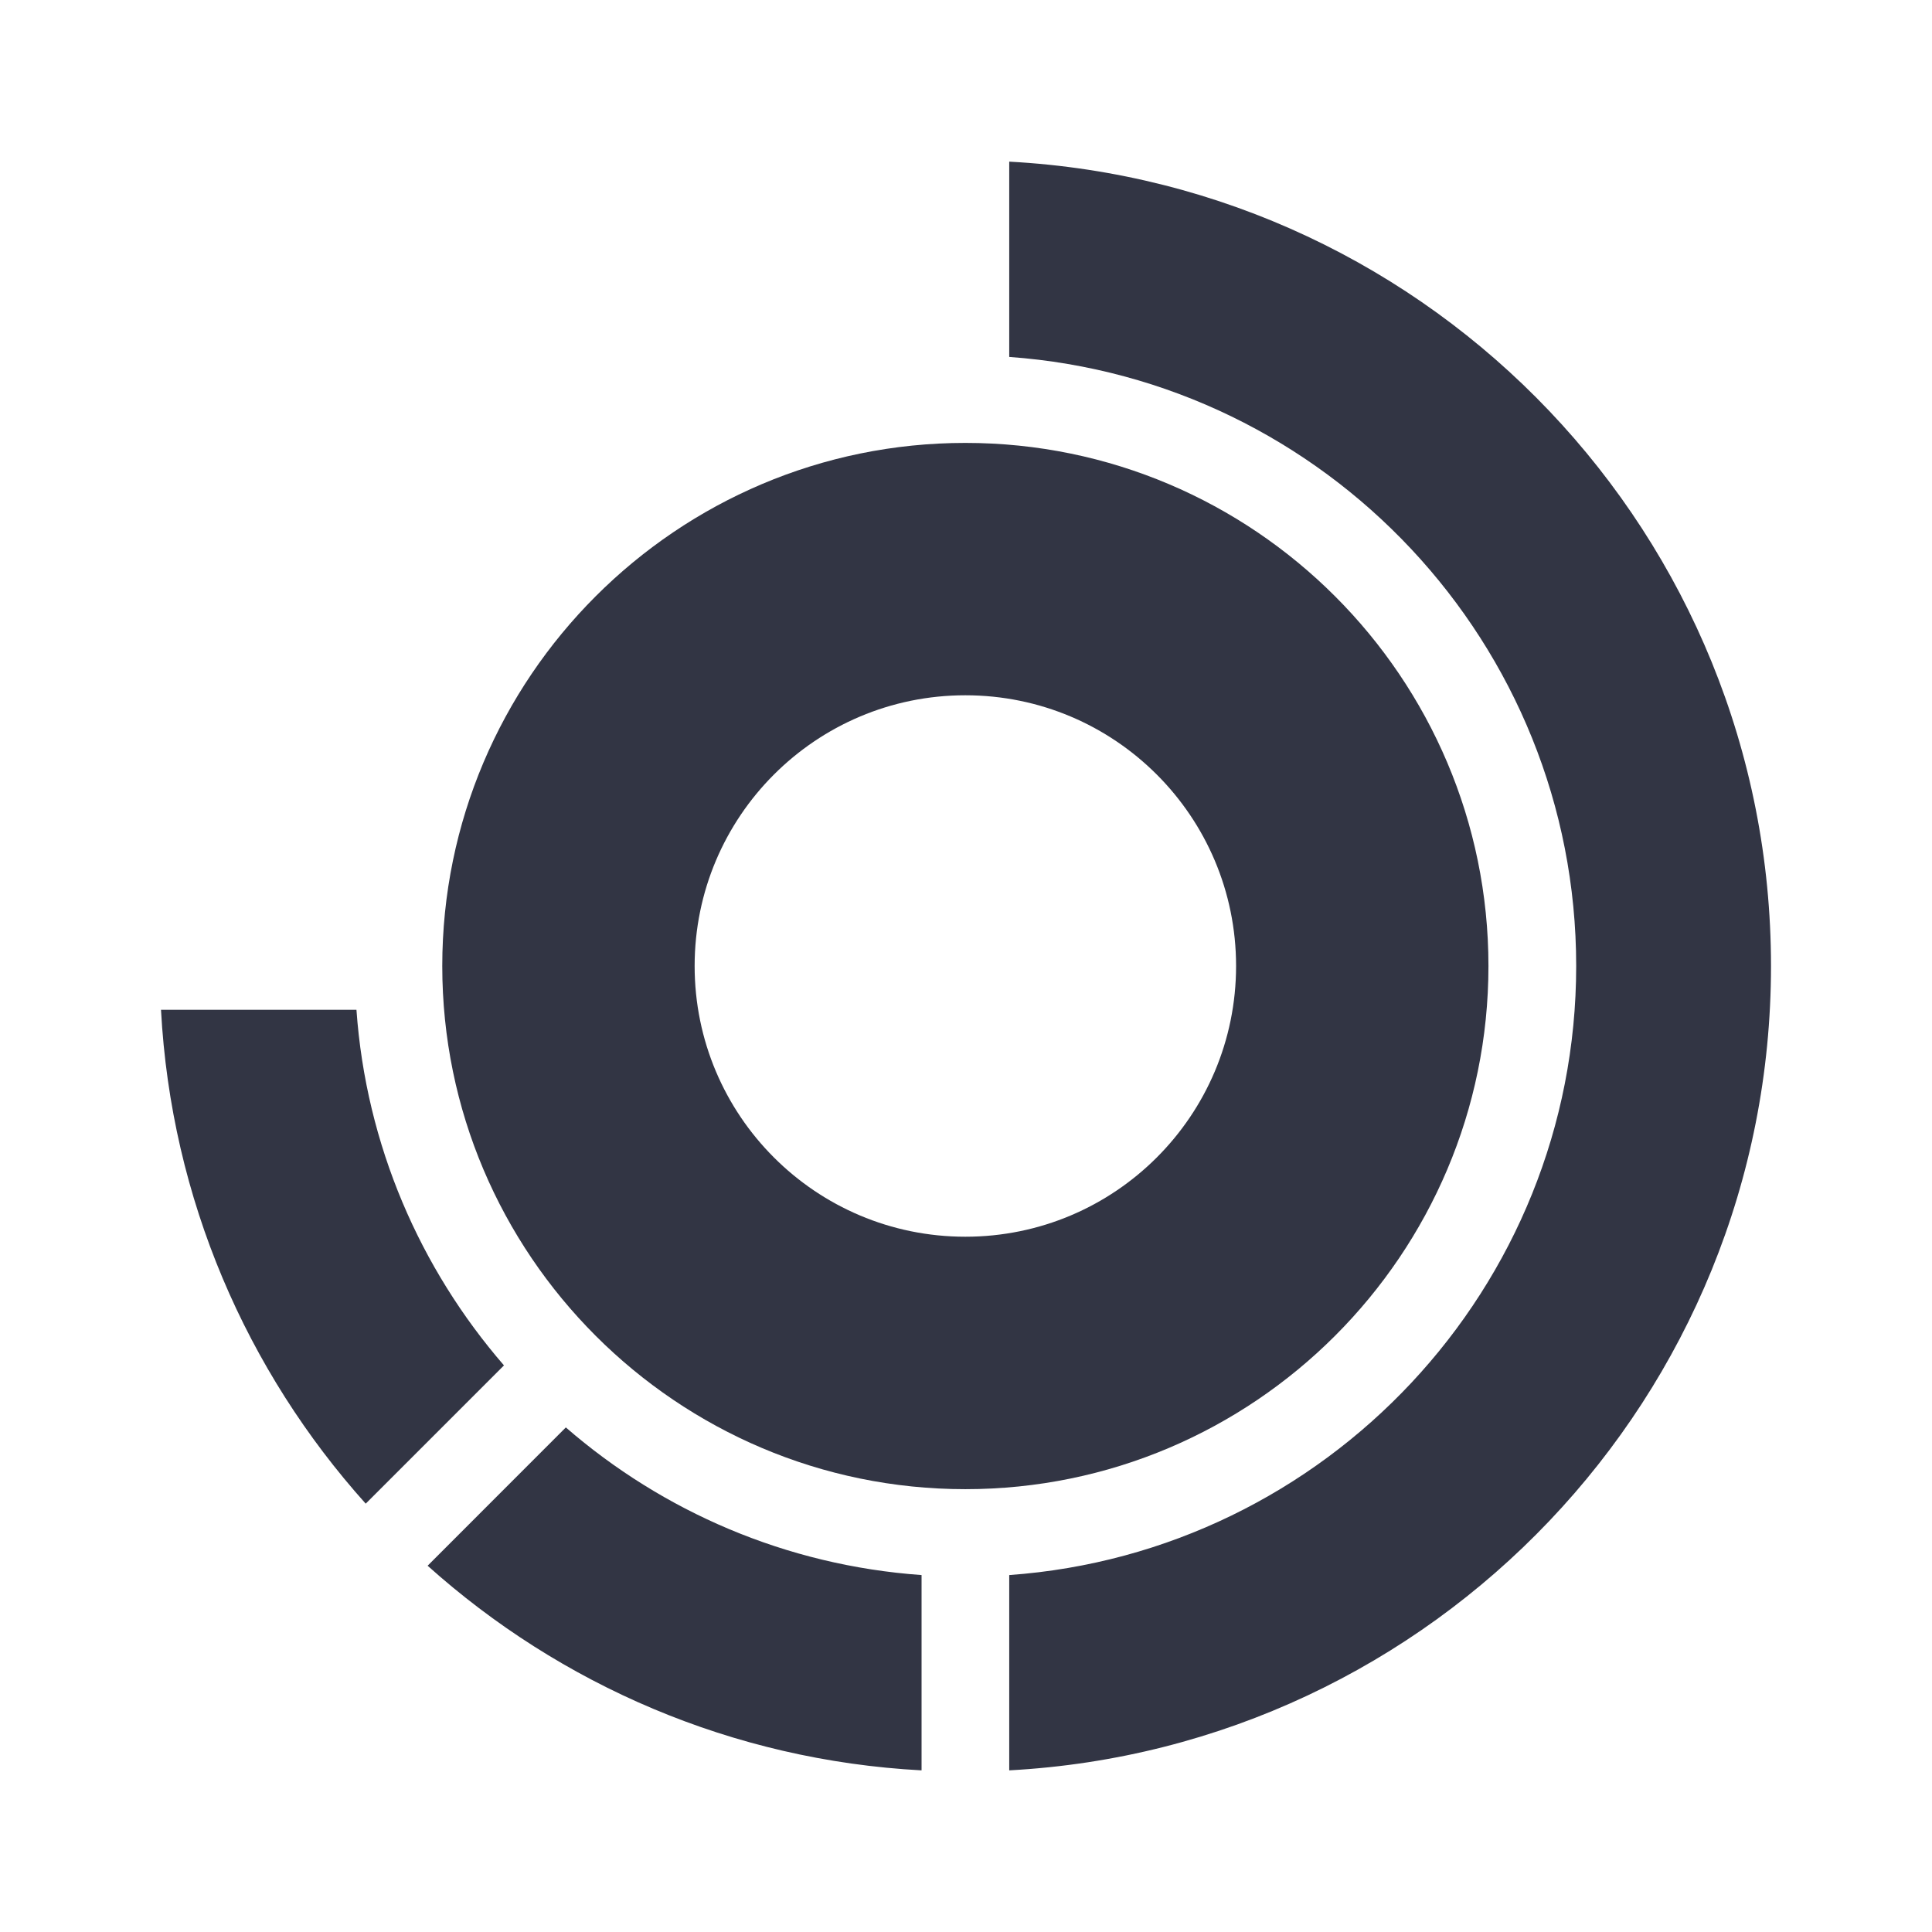
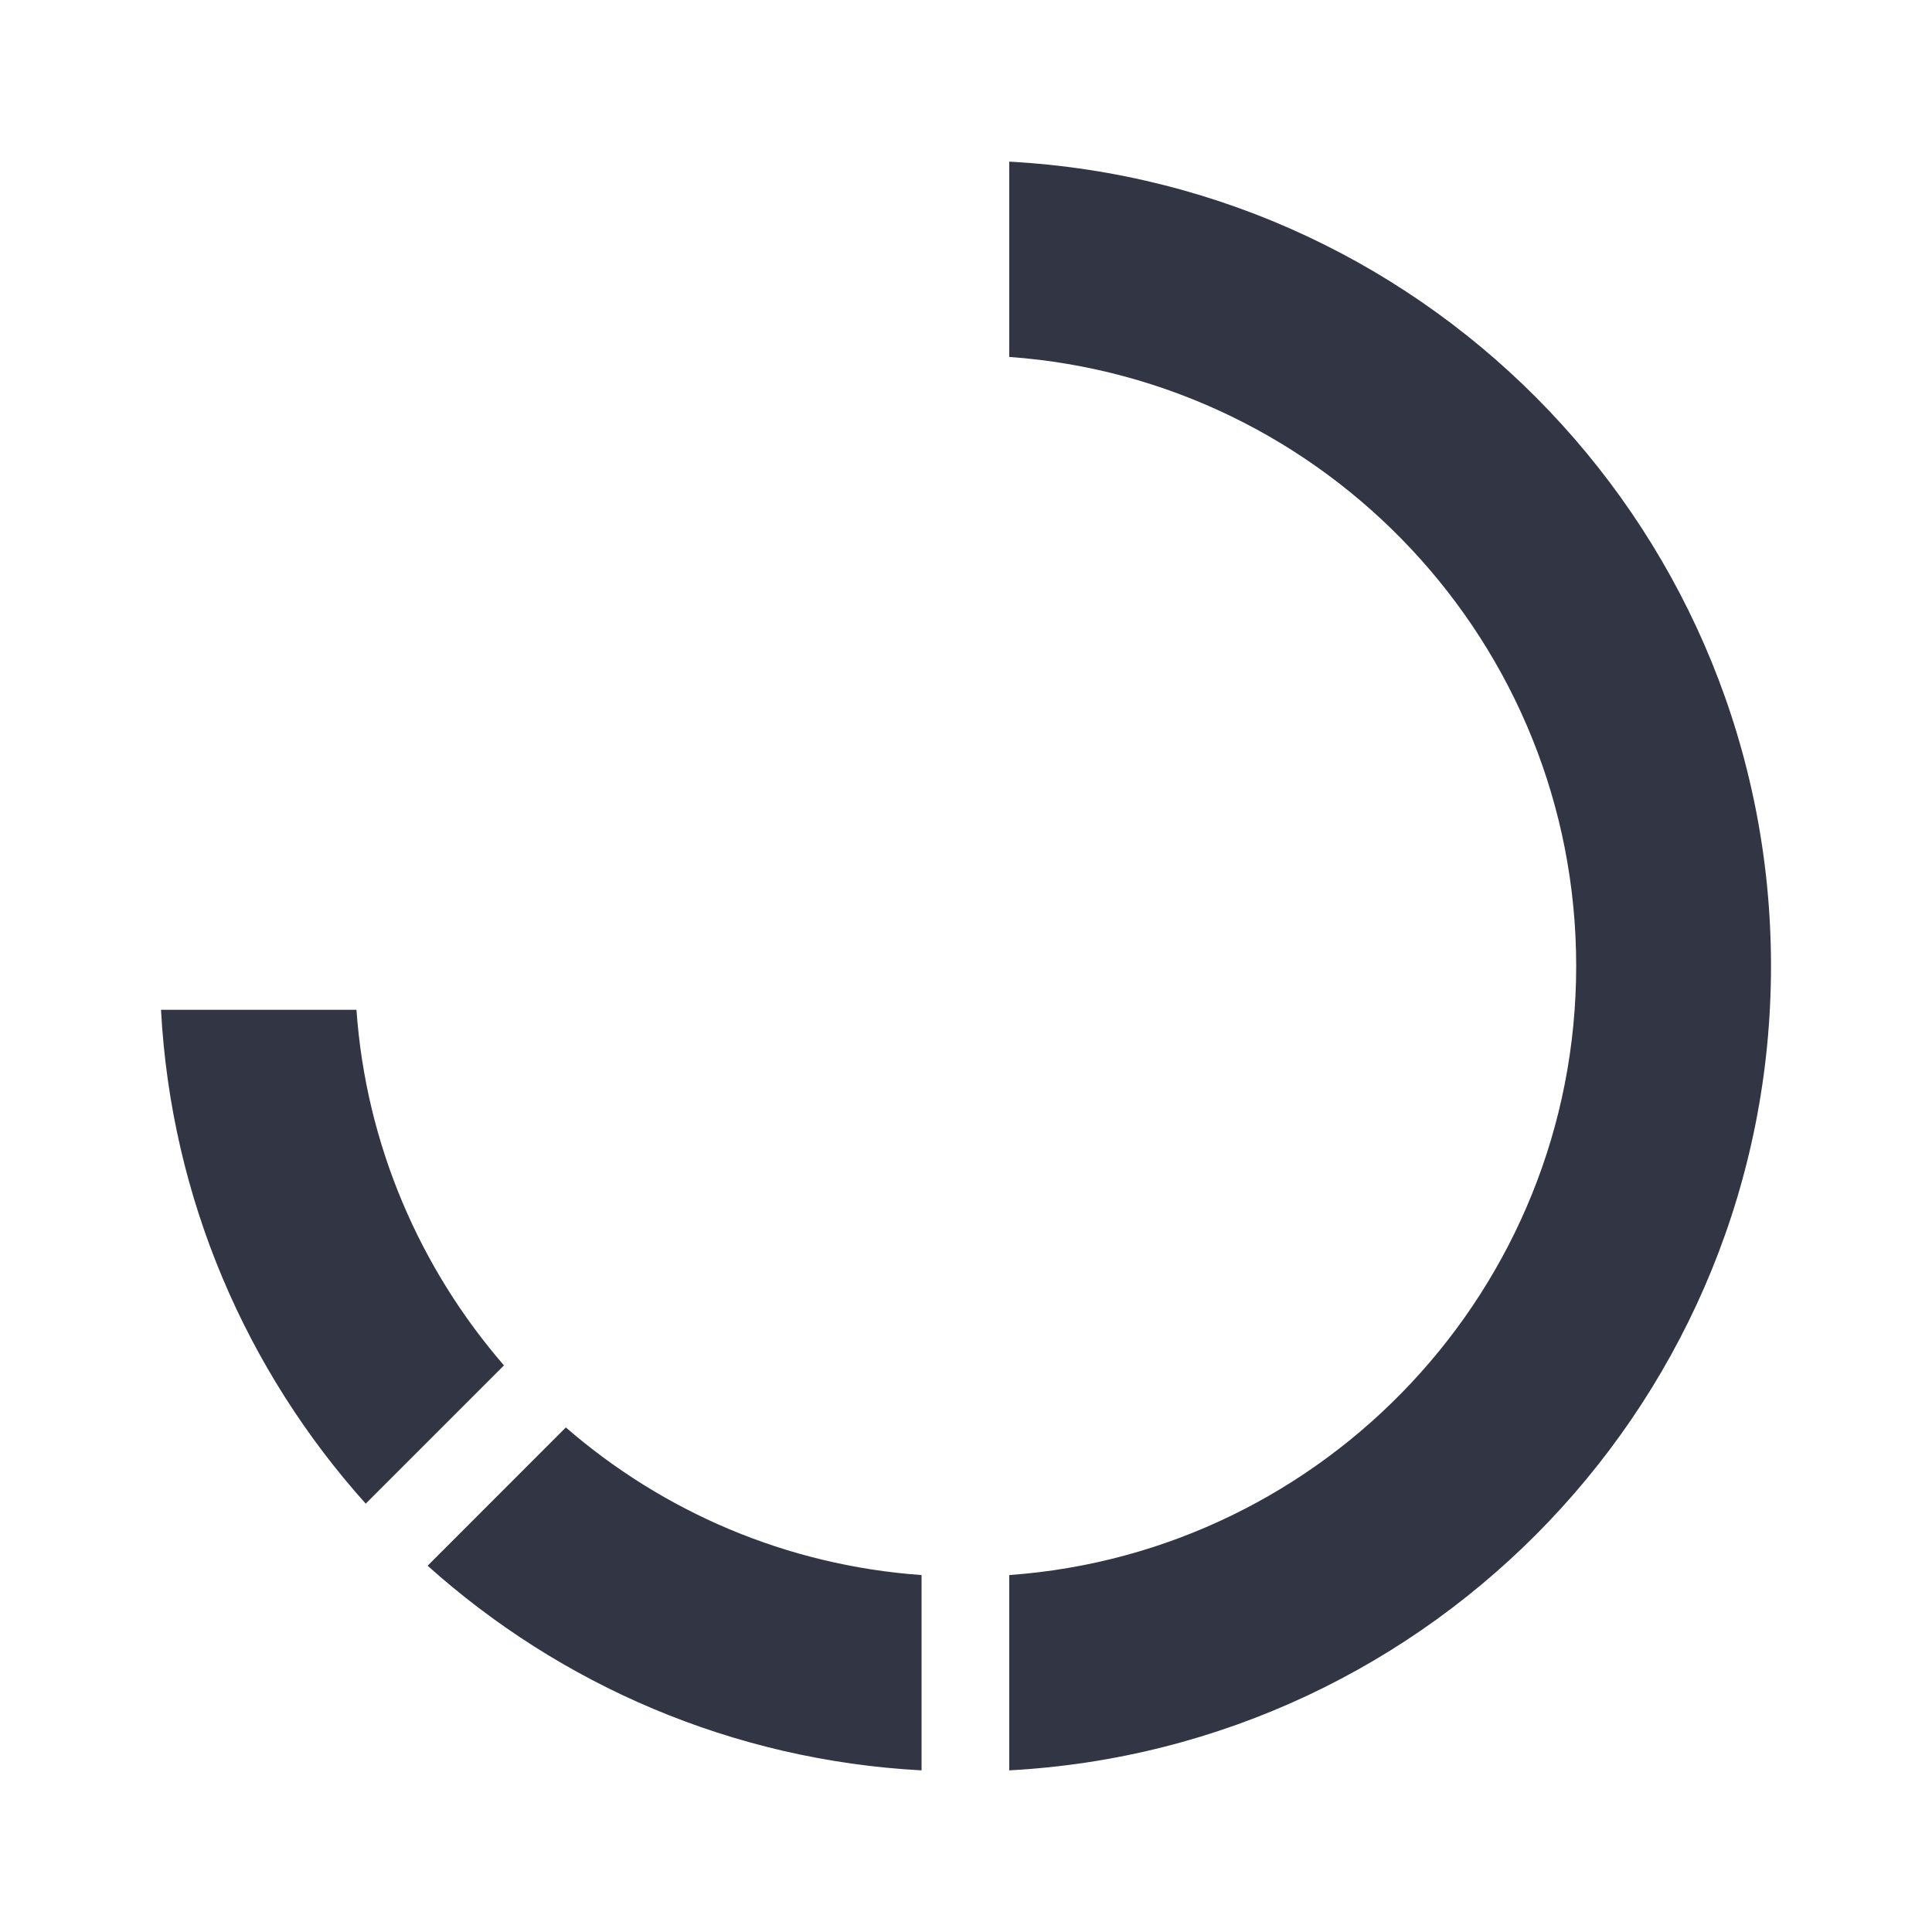
<svg xmlns="http://www.w3.org/2000/svg" width="24" height="24" viewBox="0 0 24 24" fill="none">
-   <path d="M11.992 5.502C8.409 5.502 5.494 8.417 5.494 12C5.494 15.584 8.409 18.499 11.992 18.499C15.575 18.499 18.49 15.584 18.49 12C18.49 8.417 15.575 5.502 11.992 5.502ZM11.992 15.363C10.134 15.363 8.629 13.858 8.629 12C8.629 10.143 10.134 8.637 11.992 8.637C13.85 8.637 15.355 10.143 15.355 12C15.355 13.858 13.85 15.363 11.992 15.363Z" fill="#323544" />
  <path fill-rule="evenodd" clip-rule="evenodd" d="M12.537 4.434V2.008C17.811 2.29 22 6.656 22 12C22 17.344 17.811 21.709 12.537 21.992V19.566C16.467 19.285 19.58 16.001 19.58 12C19.58 7.999 16.467 4.715 12.537 4.434ZM6.261 16.962C5.219 15.759 4.547 14.227 4.428 12.544H2C2.126 14.898 3.067 17.034 4.543 18.679L6.26 16.962H6.261ZM11.448 21.992V19.566C9.764 19.446 8.232 18.776 7.029 17.732L5.312 19.45C6.958 20.926 9.094 21.866 11.446 21.992H11.448Z" fill="#323544" />
</svg>